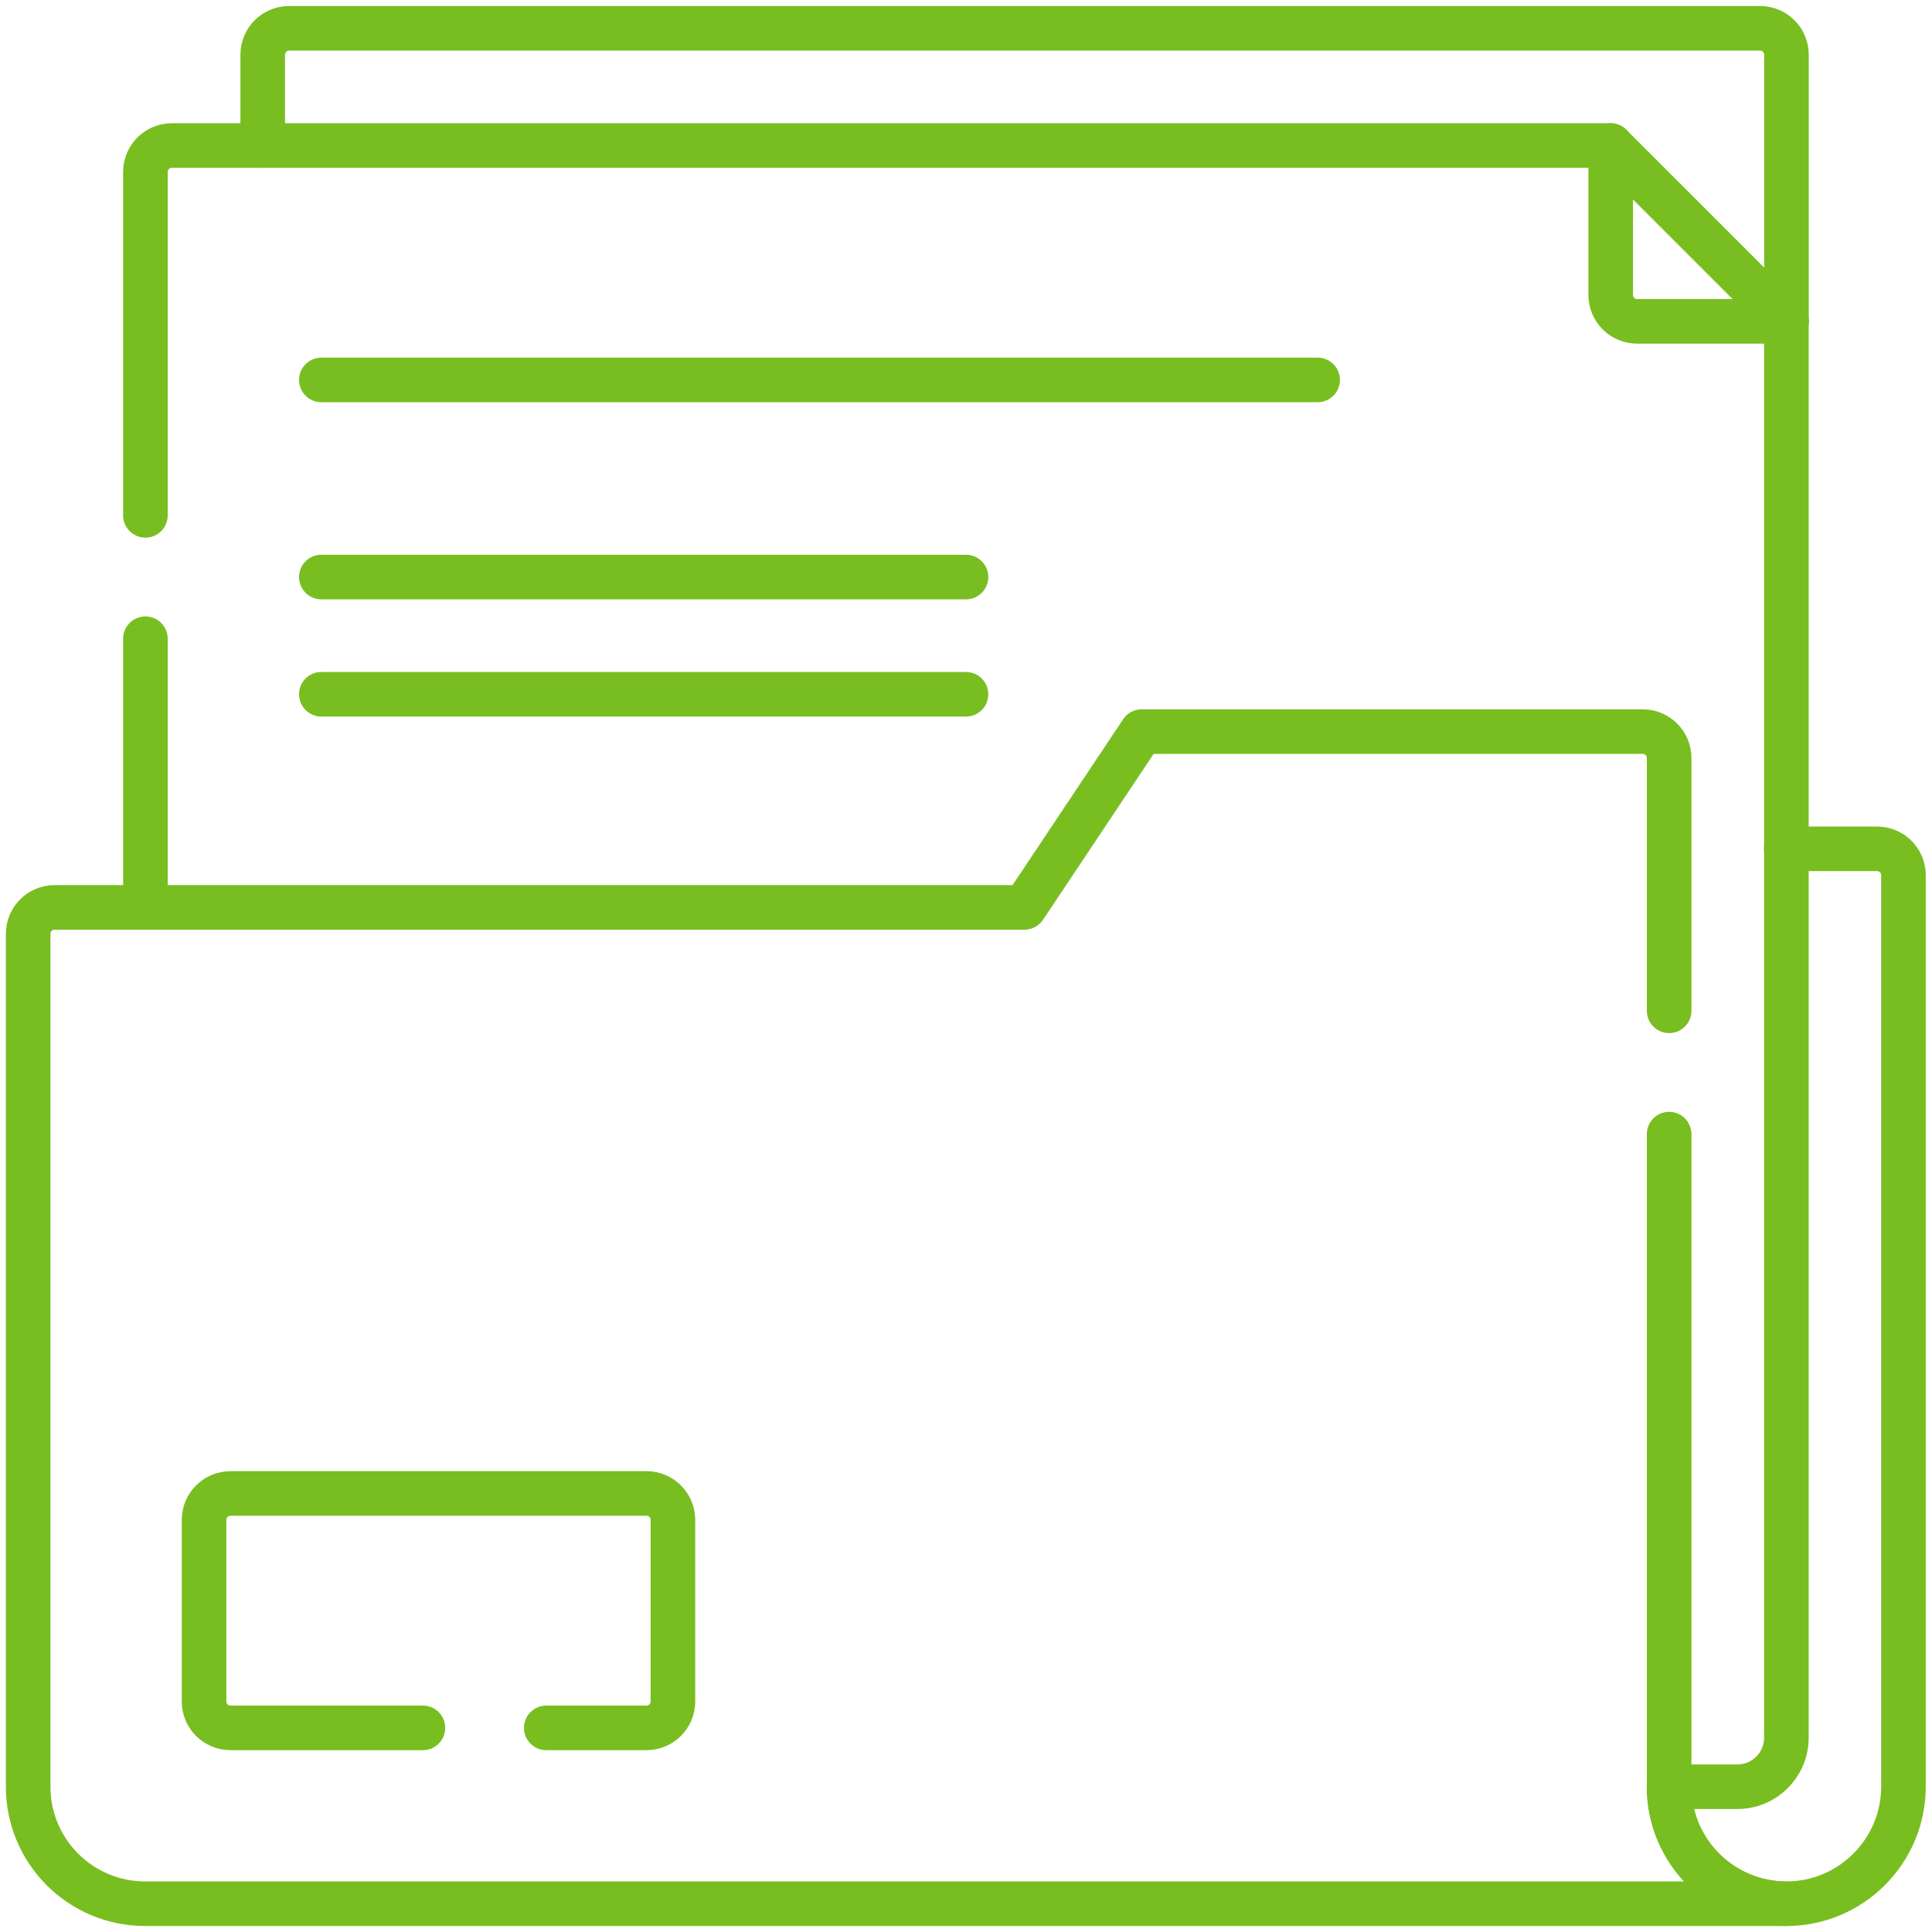
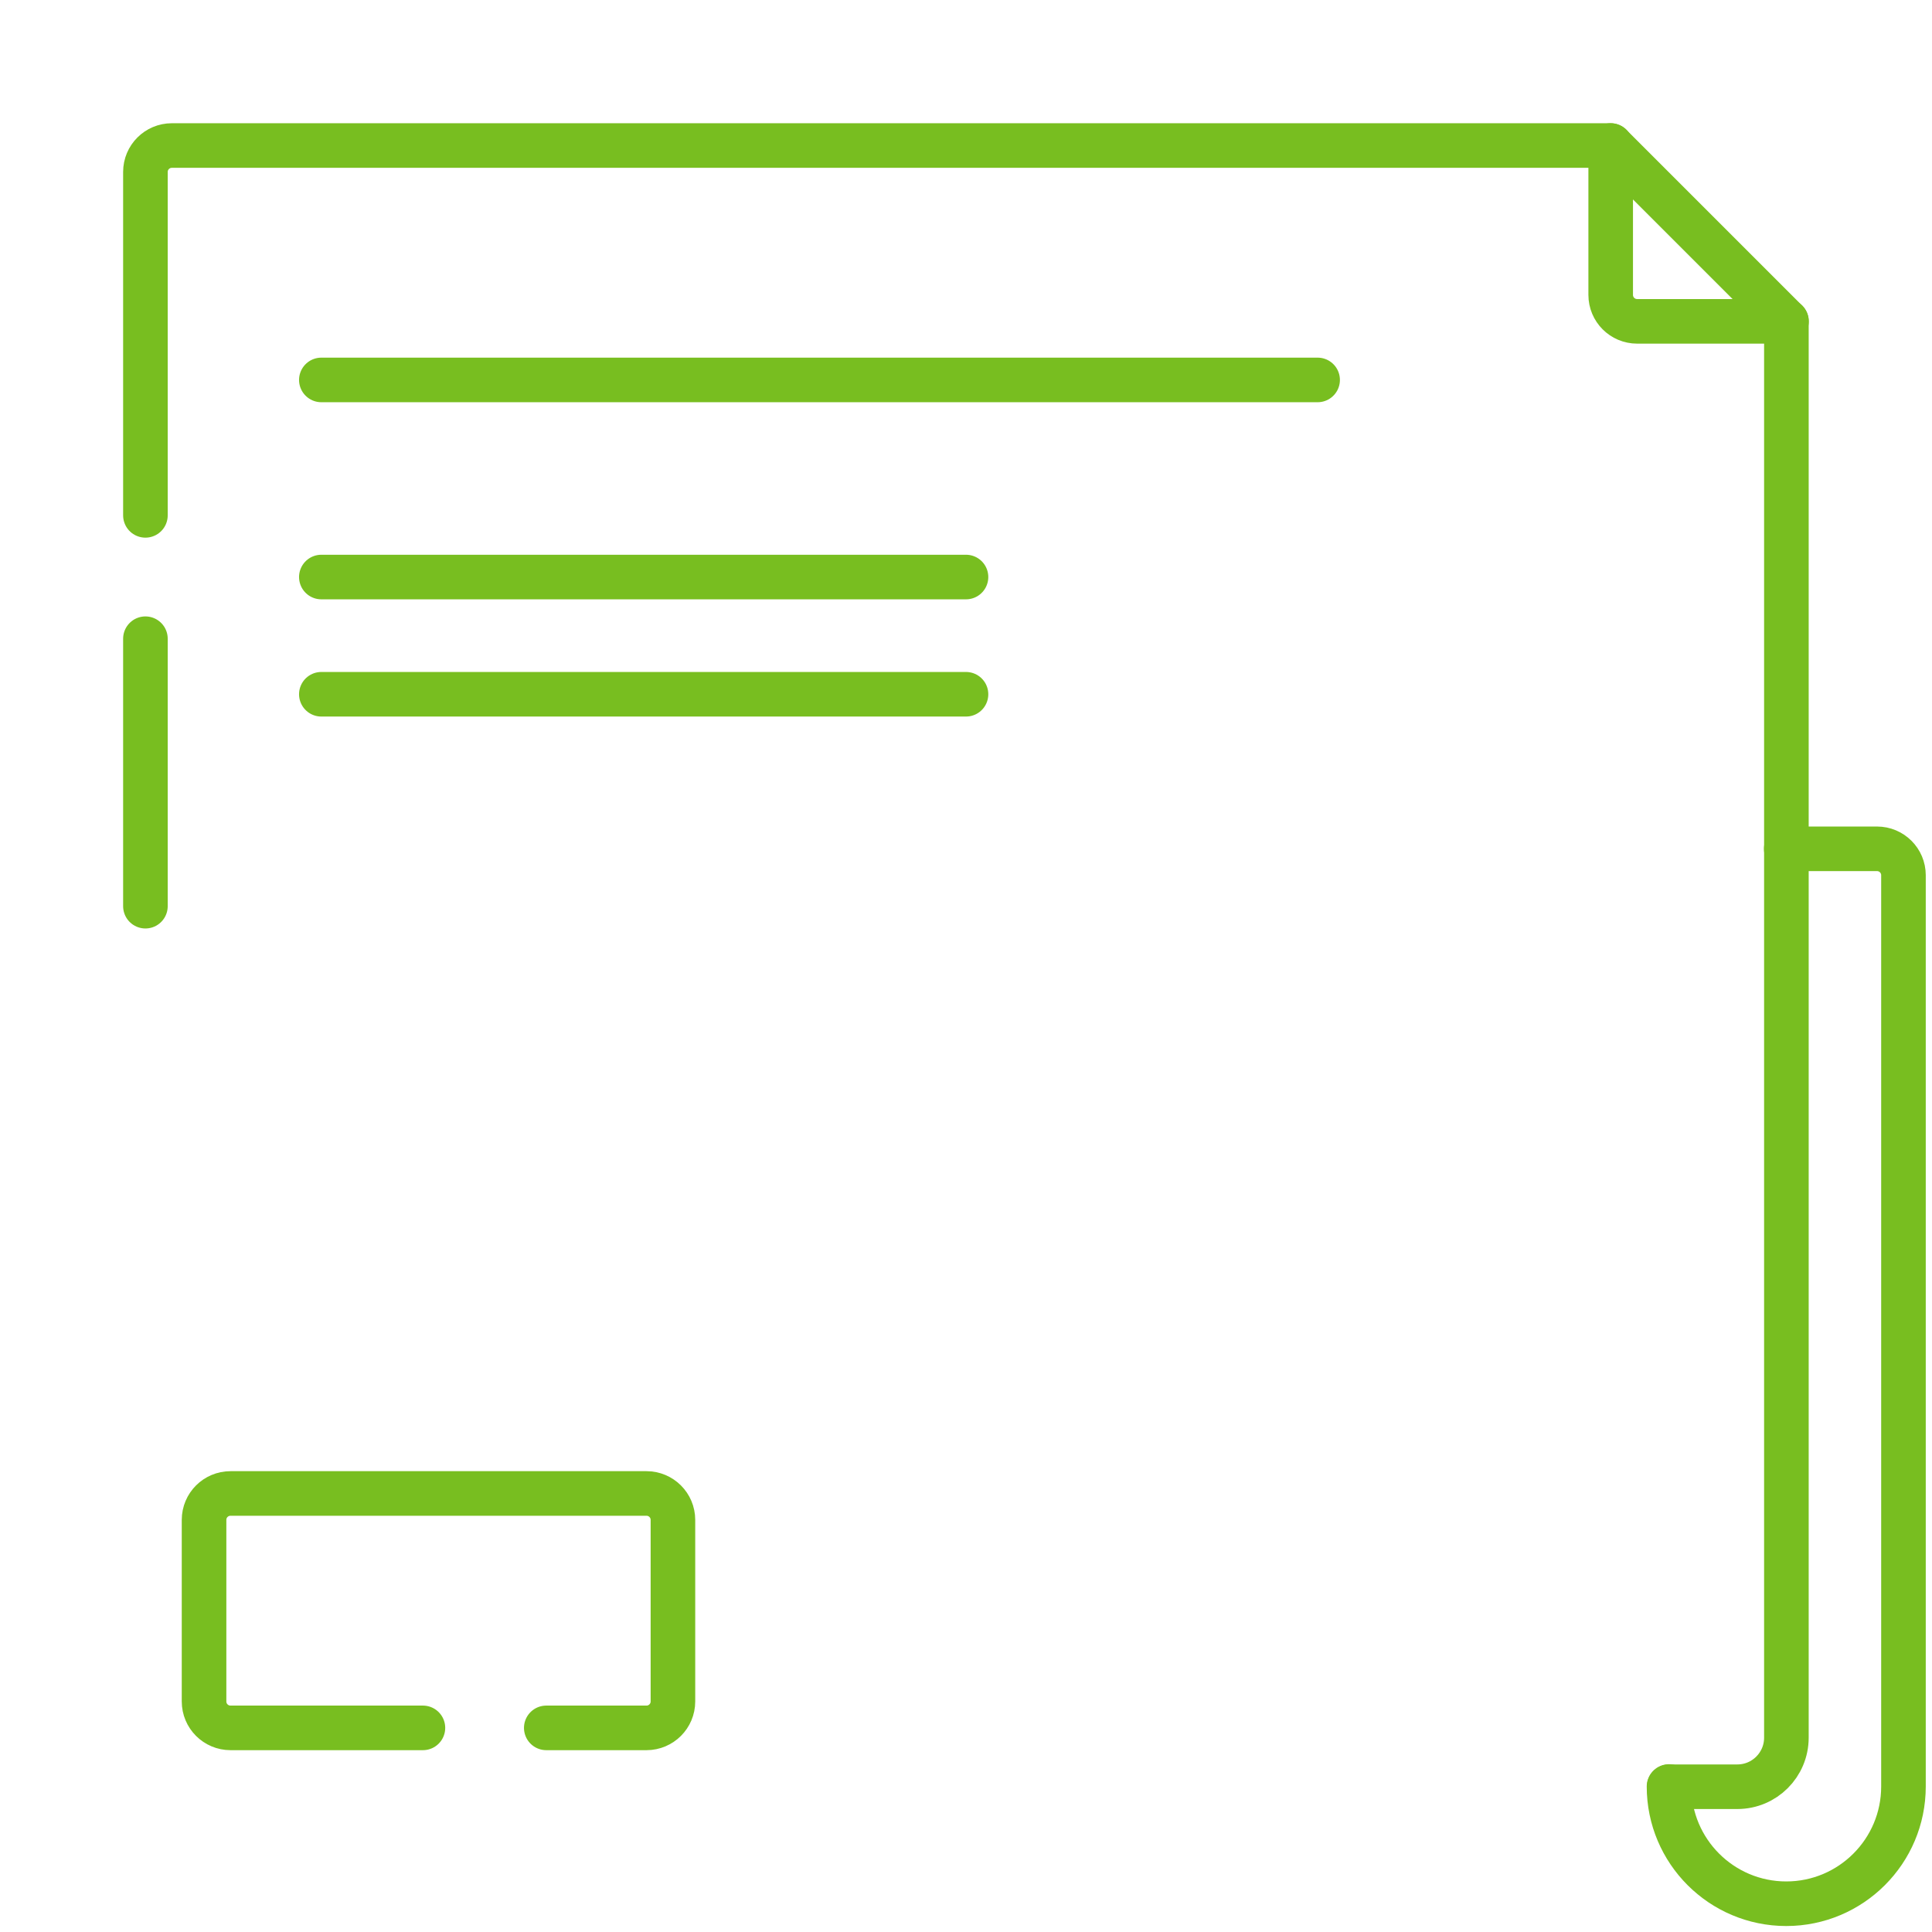
<svg xmlns="http://www.w3.org/2000/svg" width="52" height="52" viewBox="0 0 52 52" fill="none">
  <g id="folder (3) 1">
    <g id="Group">
-       <path id="Vector" d="M7.071 3.917V1.473C7.071 1.08 7.389 0.762 7.782 0.762H47.372C47.764 0.762 48.083 1.08 48.083 1.473V8.649" stroke="#78BE20" stroke-width="1.2" stroke-miterlimit="10" stroke-linecap="round" stroke-linejoin="round" />
      <path id="Vector_2" d="M48.077 22.846H50.521C50.913 22.846 51.232 23.164 51.232 23.556V48.084C51.232 49.826 49.819 51.239 48.077 51.239C46.335 51.239 44.922 49.826 44.922 48.084" stroke="#78BE20" stroke-width="1.2" stroke-miterlimit="10" stroke-linecap="round" stroke-linejoin="round" />
      <g id="Group_2">
        <path id="Vector_3" d="M3.914 13.871V4.627C3.914 4.235 4.233 3.917 4.625 3.917H43.349L48.081 8.649V46.77C48.081 47.499 47.49 48.09 46.761 48.09H44.927" stroke="#78BE20" stroke-width="1.2" stroke-miterlimit="10" stroke-linecap="round" stroke-linejoin="round" />
        <path id="Vector_4" d="M3.914 24.39V17.191" stroke="#78BE20" stroke-width="1.2" stroke-miterlimit="10" stroke-linecap="round" stroke-linejoin="round" />
        <path id="Vector_5" d="M43.352 3.917V7.938C43.352 8.33 43.67 8.649 44.063 8.649H48.084" stroke="#78BE20" stroke-width="1.2" stroke-miterlimit="10" stroke-linecap="round" stroke-linejoin="round" />
      </g>
-       <path id="Vector_6" d="M44.925 27.206V20.402C44.925 20.009 44.607 19.691 44.214 19.691H30.729L27.574 24.423H1.469C1.076 24.423 0.758 24.741 0.758 25.134V48.09C0.758 49.829 2.168 51.239 3.907 51.239H48.08V51.239C46.338 51.239 44.925 49.826 44.925 48.084H44.925V30.525" stroke="#78BE20" stroke-width="1.2" stroke-miterlimit="10" stroke-linecap="round" stroke-linejoin="round" />
      <path id="Vector_7" d="M8.649 10.226H35.464" stroke="#78BE20" stroke-width="1.2" stroke-miterlimit="10" stroke-linecap="round" stroke-linejoin="round" />
      <path id="Vector_8" d="M8.649 15.531H26" stroke="#78BE20" stroke-width="1.2" stroke-miterlimit="10" stroke-linecap="round" stroke-linejoin="round" />
      <path id="Vector_9" d="M8.649 18.686H26" stroke="#78BE20" stroke-width="1.2" stroke-miterlimit="10" stroke-linecap="round" stroke-linejoin="round" />
      <path id="Vector_10" d="M11.383 46.506H6.203C5.811 46.506 5.492 46.188 5.492 45.795V40.908C5.492 40.515 5.811 40.197 6.203 40.197H17.401C17.793 40.197 18.112 40.515 18.112 40.908V45.795C18.112 46.188 17.793 46.506 17.401 46.506H14.703" stroke="#78BE20" stroke-width="1.2" stroke-miterlimit="10" stroke-linecap="round" stroke-linejoin="round" />
    </g>
  </g>
</svg>